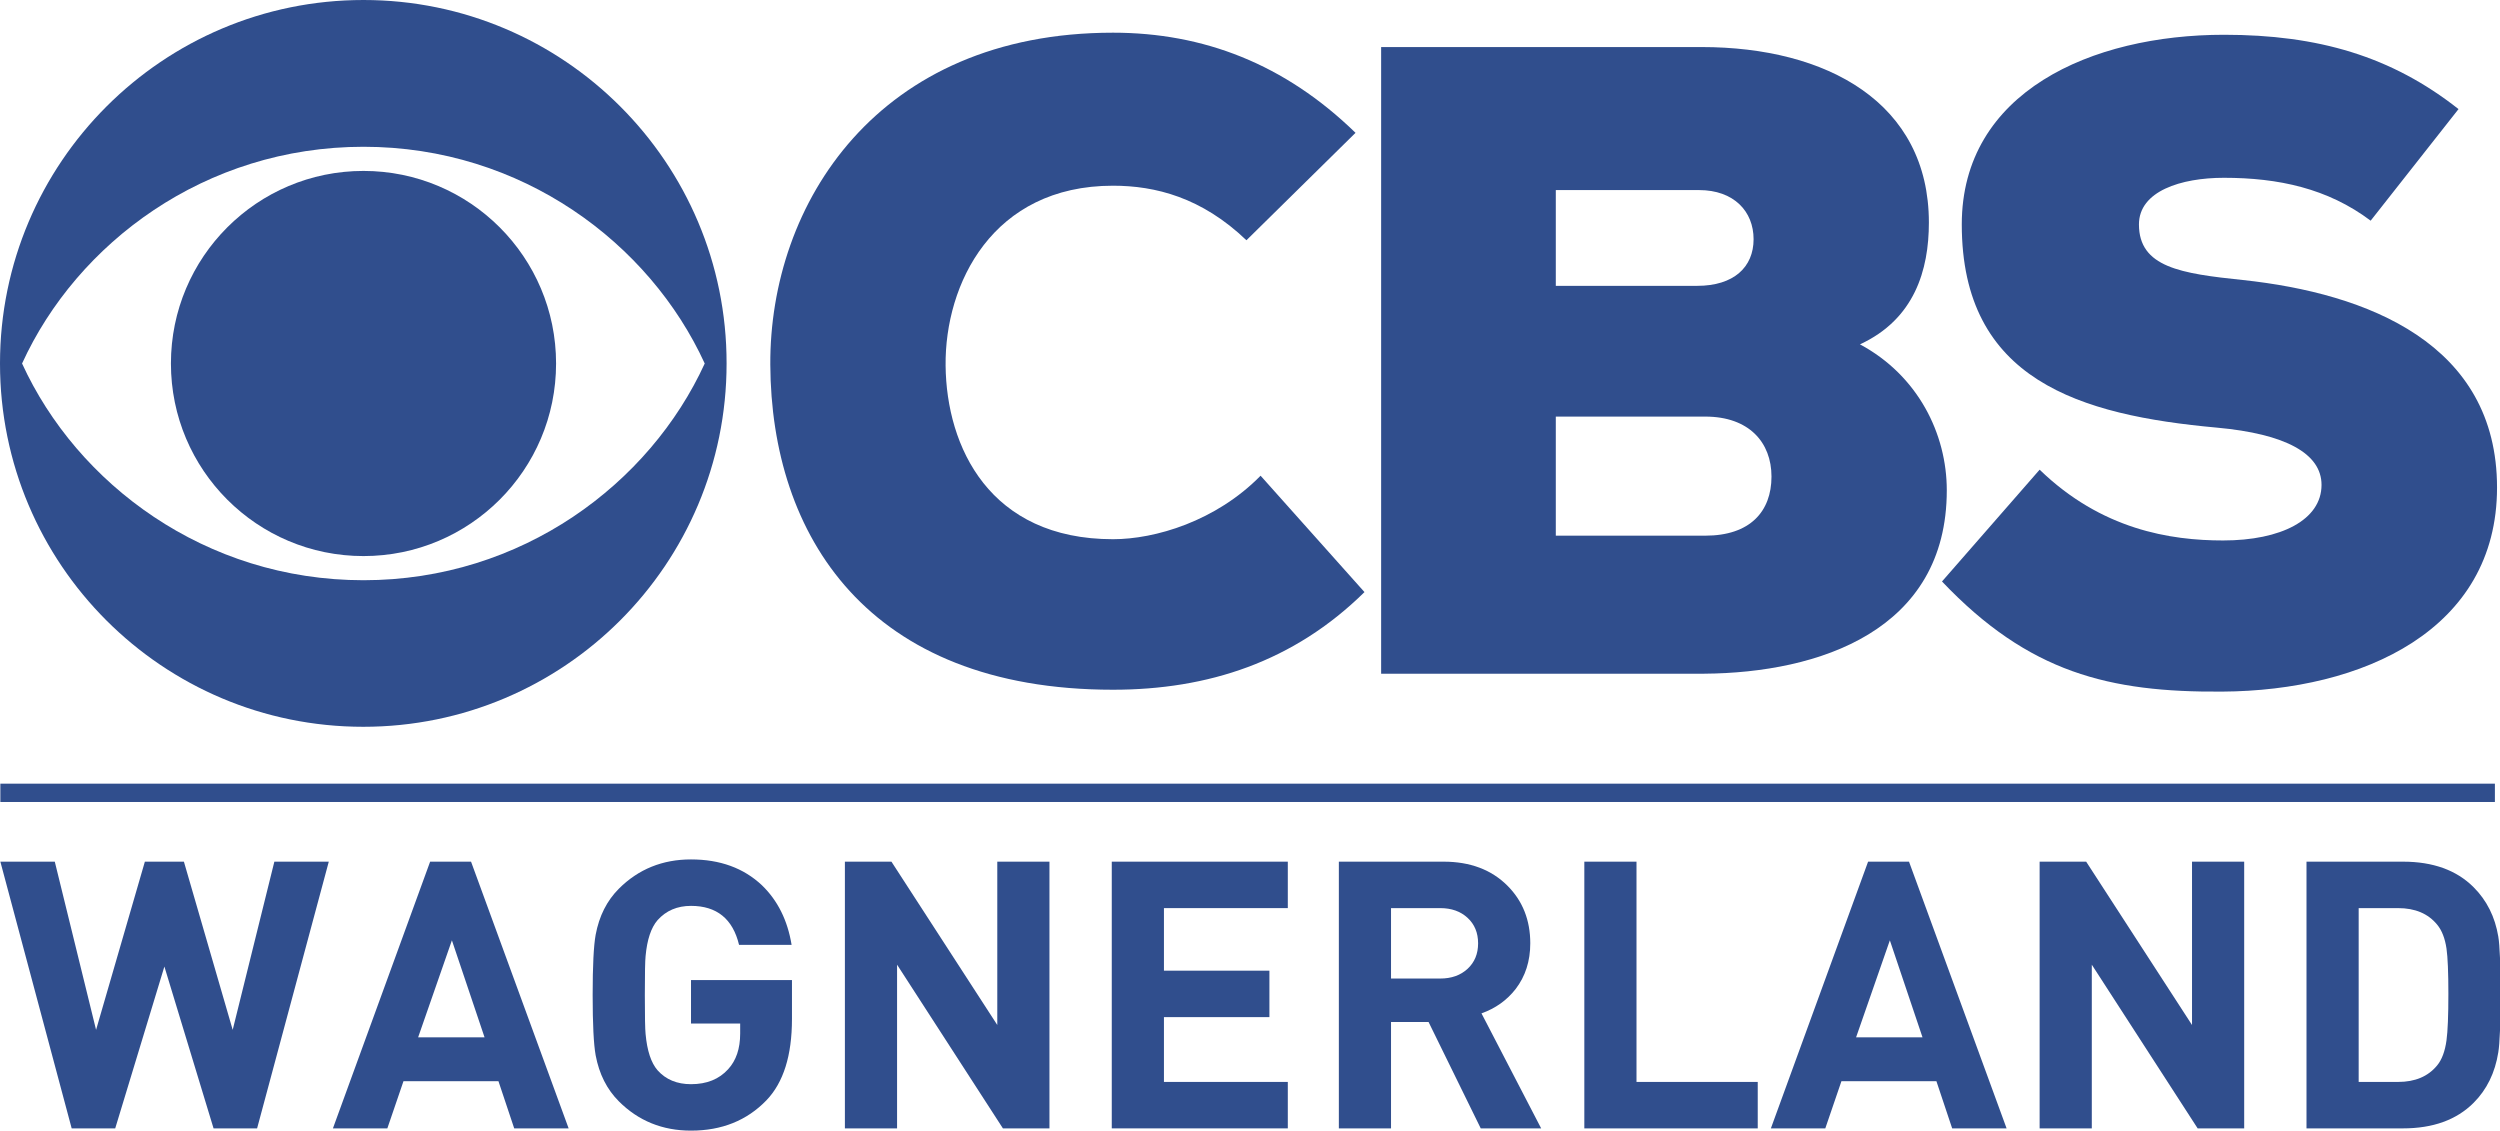
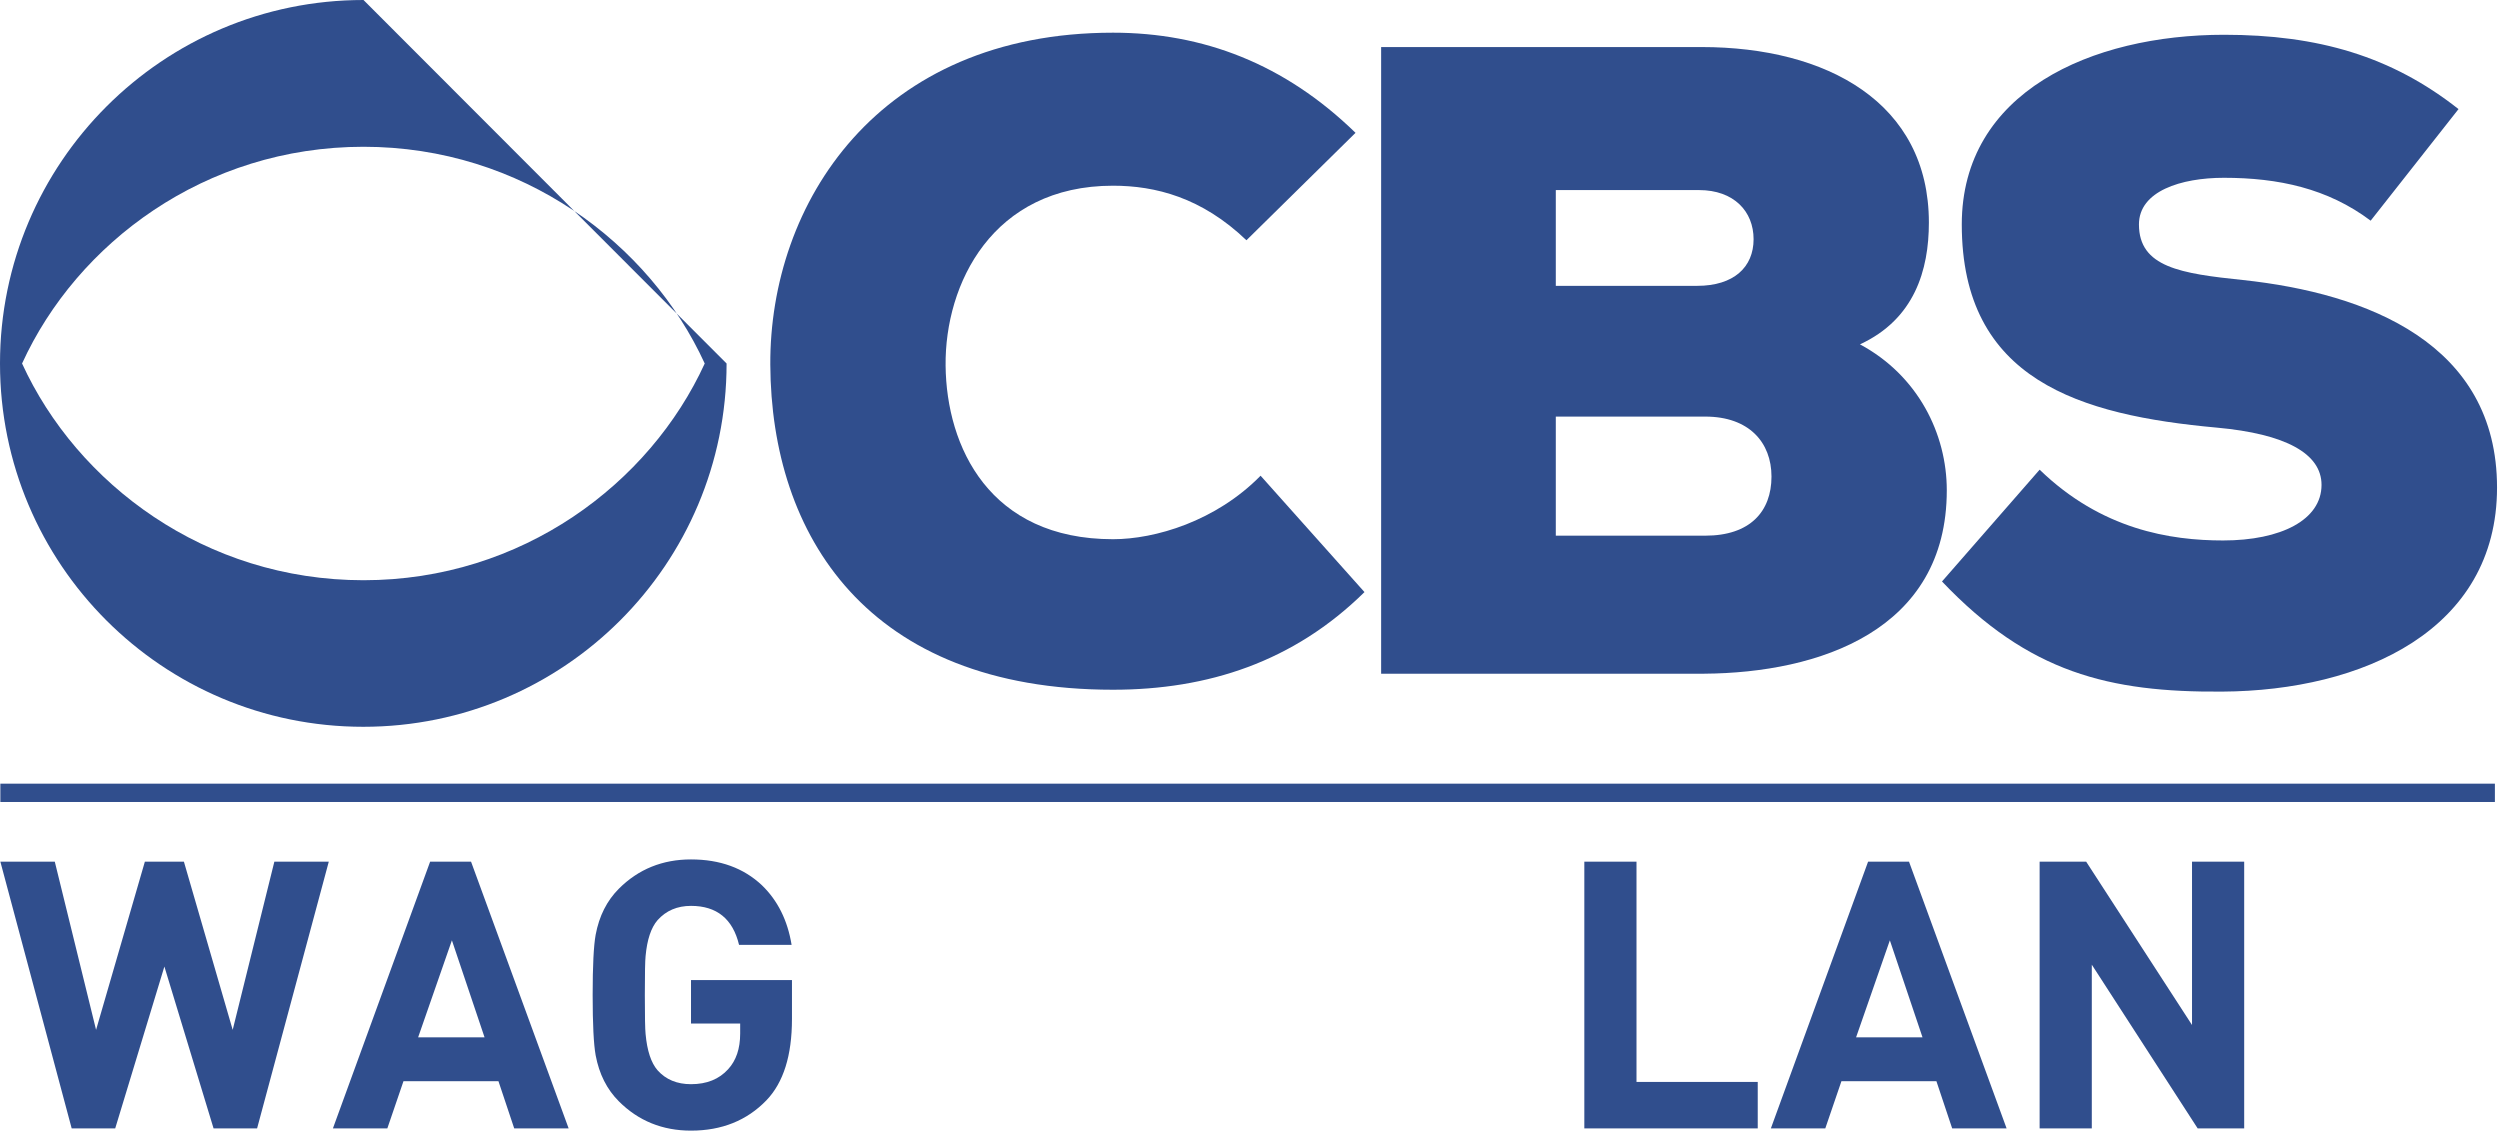
<svg xmlns="http://www.w3.org/2000/svg" xmlns:ns1="http://www.inkscape.org/namespaces/inkscape" xmlns:ns2="http://sodipodi.sourceforge.net/DTD/sodipodi-0.dtd" width="1444.592mm" height="653.461mm" viewBox="0 0 1444.592 653.461" version="1.1" id="svg5" xml:space="preserve" ns1:export-filename="BCDN CBS Wagnerland.png" ns1:export-xdpi="96" ns1:export-ydpi="96" ns1:version="1.2.1 (9c6d41e410, 2022-07-14)" ns2:docname="BCDN CBS Wagnerland.svg">
  <ns2:namedview id="namedview7" pagecolor="#ffffff" bordercolor="#000000" borderopacity="0.25" ns1:showpageshadow="2" ns1:pageopacity="0.0" ns1:pagecheckerboard="0" ns1:deskcolor="#d1d1d1" ns1:document-units="mm" showgrid="false" ns1:zoom="0.070000769" ns1:cx="1564.2685" ns1:cy="699.99231" ns1:window-width="1920" ns1:window-height="1017" ns1:window-x="-8" ns1:window-y="-8" ns1:window-maximized="1" ns1:current-layer="layer1" />
  <defs id="defs2" />
  <g ns1:label="Layer 1" ns1:groupmode="layer" id="layer1">
    <g id="g206" transform="matrix(1.203,0,0,1.203,-0.842,0.361)" style="fill:#304e8d;fill-opacity:1">
      <path id="rect204" class="st0" transform="rotate(-90,599.995,380.522)" style="fill:#304e8d;fill-opacity:1" d="m 595.6,-218.6 h 8.8 V 979.6 h -8.8 z" />
-       <path id="path440_00000099659328988509123660000012122330096925395125_" class="st0" d="m 175.3,81.8 c -51.1,0 -92.5,41.4 -92.5,92.5 0,51.1 41.4,92.5 92.5,92.5 51.1,0 92.5,-41.4 92.5,-92.5 0,-51.1 -41.4,-92.5 -92.5,-92.5 z" style="fill:#304e8d;fill-opacity:1" />
-       <path id="path442_00000106846794886651970010000002002779502125540999_" class="st0" d="M 175.3,-0.3 C 78.9,-0.3 0.7,77.9 0.7,174.3 c 0,96.4 78.1,174.5 174.5,174.5 96.4,0 174.5,-78.1 174.5,-174.5 C 349.8,77.9 271.6,-0.3 175.3,-0.3 Z m 0,70.5 c 76.1,0 137.5,46.4 163.9,104.1 C 312.8,232 251.4,278.4 175.3,278.4 99.1,278.4 37.7,232 11.3,174.3 37.7,116.5 99.1,70.2 175.3,70.2 Z" style="fill:#304e8d;fill-opacity:1" />
+       <path id="path442_00000106846794886651970010000002002779502125540999_" class="st0" d="M 175.3,-0.3 C 78.9,-0.3 0.7,77.9 0.7,174.3 c 0,96.4 78.1,174.5 174.5,174.5 96.4,0 174.5,-78.1 174.5,-174.5 Z m 0,70.5 c 76.1,0 137.5,46.4 163.9,104.1 C 312.8,232 251.4,278.4 175.3,278.4 99.1,278.4 37.7,232 11.3,174.3 37.7,116.5 99.1,70.2 175.3,70.2 Z" style="fill:#304e8d;fill-opacity:1" />
      <path class="st0" d="M 656.1,284.1 C 622.1,317.6 580.9,331 535.3,331 417.1,331 371.1,256.6 370.7,174.9 370.3,97.5 422.3,15.4 535.3,15.4 c 43.4,0 82.5,15 116.5,48.1 l -52.4,51.6 C 577.9,94.5 555.6,88.9 535.3,88.9 c -58,0 -80.8,47.3 -80.4,86.4 0.4,39.1 21.1,83.4 80.4,83.4 20.2,0 49.4,-8.6 70.9,-30.5 z" id="path198" style="fill:#304e8d;fill-opacity:1" />
      <path class="st0" d="m 818,22.3 c 60.2,0 109.2,26.7 109.2,84.3 0,22.8 -6.9,46.4 -33.1,58.5 27.9,15 41.7,43 41.7,70.1 0,67.5 -61.5,87.7 -116.5,88.1 H 664.1 V 22.3 Z M 748,137 h 67.9 C 833.5,137 843,128 843,114.6 843,101.2 833.5,91 816.8,91 H 748 Z m 0,120 h 71.8 c 21.5,0 31.8,-11.6 31.8,-28.4 0,-16.3 -10.7,-28.8 -31.8,-28.8 H 748 Z" id="path200" style="fill:#304e8d;fill-opacity:1" />
      <path class="st0" d="m 1139.4,105.7 c -20.6,-15.5 -44.3,-20.6 -70.5,-20.6 -20.6,0 -40.8,6.4 -40.8,22.4 0,20.6 20.2,23.6 49.9,26.7 59.8,6.4 122.1,30.5 122.1,99.7 0,68.4 -64.5,97.6 -132,98 -54.2,0.4 -92.9,-9 -134.6,-52.9 l 46.9,-53.7 c 29.7,28.8 62.8,34 88.1,34 27.9,0 47.3,-9.9 47.3,-26.7 0,-15 -17.2,-24.5 -50.3,-27.5 -65.8,-6 -122.5,-22.8 -122.5,-97.6 0,-63.6 62.3,-91.1 126,-91.1 45.1,0 80.4,10.3 112.6,35.7 z" id="path202" style="fill:#304e8d;fill-opacity:1" />
    </g>
    <g aria-label="WAGNERLAND" transform="scale(1.001,0.999)" id="text389" style="font-size:216.673px;font-family:DIN;-inkscape-font-specification:'DIN, Normal';fill:#304e8d;stroke:#000000;stroke-width:0;stop-color:#000000;fill-opacity:1">
      <path d="M 189.797,498.399 148.413,652.67 H 123.279 L 94.894,559.067 66.51,652.67 H 41.376 L 0.208,498.399 H 31.626 l 23.834,97.286 28.167,-97.286 h 22.534 l 28.167,97.286 24.051,-97.286 z" id="path1443" style="fill:#304e8d;fill-opacity:1" />
      <path d="m 328.251,652.67 h -31.418 l -9.1,-27.301 h -54.818 l -9.317,27.301 h -31.418 l 56.118,-154.271 h 23.617 z m -48.535,-52.652 -18.851,-56.118 -19.501,56.118 z" id="path1445" style="fill:#304e8d;fill-opacity:1" />
      <path d="m 457.172,589.402 q 0,31.634 -14.734,47.018 -16.901,17.551 -43.551,17.551 -24.701,0 -41.601,-16.9 -10.4,-10.4 -13.434,-26.651 -1.733,-9.534 -1.733,-34.884 0,-25.351 1.733,-34.884 3.033,-16.25 13.434,-26.651 16.9,-16.9 41.601,-16.9 25.134,0 40.951,14.95 13.65,13.217 17.117,34.451 h -30.334 q -5.417,-22.534 -27.734,-22.534 -11.917,0 -19.284,8.234 -5.633,6.5 -6.934,20.801 -0.433,3.9 -0.433,22.534 0,18.634 0.433,22.534 1.3,14.517 6.934,21.017 7.15,8.017 19.284,8.017 13.65,0 21.451,-8.667 6.934,-7.584 6.934,-20.584 v -5.85 h -28.384 v -25.134 h 58.285 z" id="path1447" style="fill:#304e8d;fill-opacity:1" />
-       <path d="m 605.809,652.67 h -26.867 l -61.102,-94.686 v 94.686 H 487.723 V 498.399 h 26.867 l 61.102,94.469 v -94.469 h 30.118 z" id="path1449" style="fill:#304e8d;fill-opacity:1" />
-       <path d="M 743.397,652.67 H 641.777 V 498.399 h 101.62 v 26.867 h -71.502 v 36.184 h 60.885 v 26.867 h -60.885 v 37.484 h 71.502 z" id="path1451" style="fill:#304e8d;fill-opacity:1" />
-       <path d="m 889.651,652.67 h -34.884 l -30.118,-61.535 h -21.667 v 61.535 H 772.864 V 498.399 h 60.452 q 22.967,0 36.834,13.867 13.217,13.217 13.217,33.368 0,15.384 -8.45,26.434 -7.584,9.75 -19.717,14.084 z M 853.25,545.634 q 0,-9.1 -6.067,-14.734 -6.067,-5.633 -15.817,-5.633 h -28.384 v 40.735 h 28.384 q 9.75,0 15.817,-5.633 6.067,-5.633 6.067,-14.734 z" id="path1453" style="fill:#304e8d;fill-opacity:1" />
      <path d="M 1014.671,652.67 H 914.568 V 498.399 h 30.118 v 127.404 h 69.985 z" id="path1455" style="fill:#304e8d;fill-opacity:1" />
      <path d="m 1158.325,652.67 h -31.418 l -9.1,-27.301 h -54.818 l -9.317,27.301 h -31.418 l 56.118,-154.271 h 23.617 z m -48.535,-52.652 -18.851,-56.118 -19.5,56.118 z" id="path1457" style="fill:#304e8d;fill-opacity:1" />
      <path d="m 1295.48,652.67 h -26.867 l -61.102,-94.686 v 94.686 h -30.118 V 498.399 h 26.867 l 61.102,94.469 v -94.469 h 30.117 z" id="path1459" style="fill:#304e8d;fill-opacity:1" />
-       <path d="m 1443.467,574.885 q 0,25.784 -1.3,33.801 -2.817,17.767 -14.3,29.251 -14.734,14.734 -40.734,14.734 h -55.685 V 498.399 h 55.685 q 26.001,0 40.734,14.734 11.484,11.484 14.3,28.601 1.3,7.8 1.3,33.151 z m -30.118,0 q 0,-18.634 -1.083,-26.217 -1.3,-8.884 -5.417,-13.867 -7.8,-9.534 -22.534,-9.534 h -22.751 v 100.536 h 22.751 q 14.734,0 22.534,-9.534 4.117,-4.983 5.417,-14.517 1.083,-8.017 1.083,-26.867 z" id="path1461" style="fill:#304e8d;fill-opacity:1" />
    </g>
  </g>
  <style type="text/css" id="style182">
	.st0{fill:#304E8D;}
</style>
</svg>